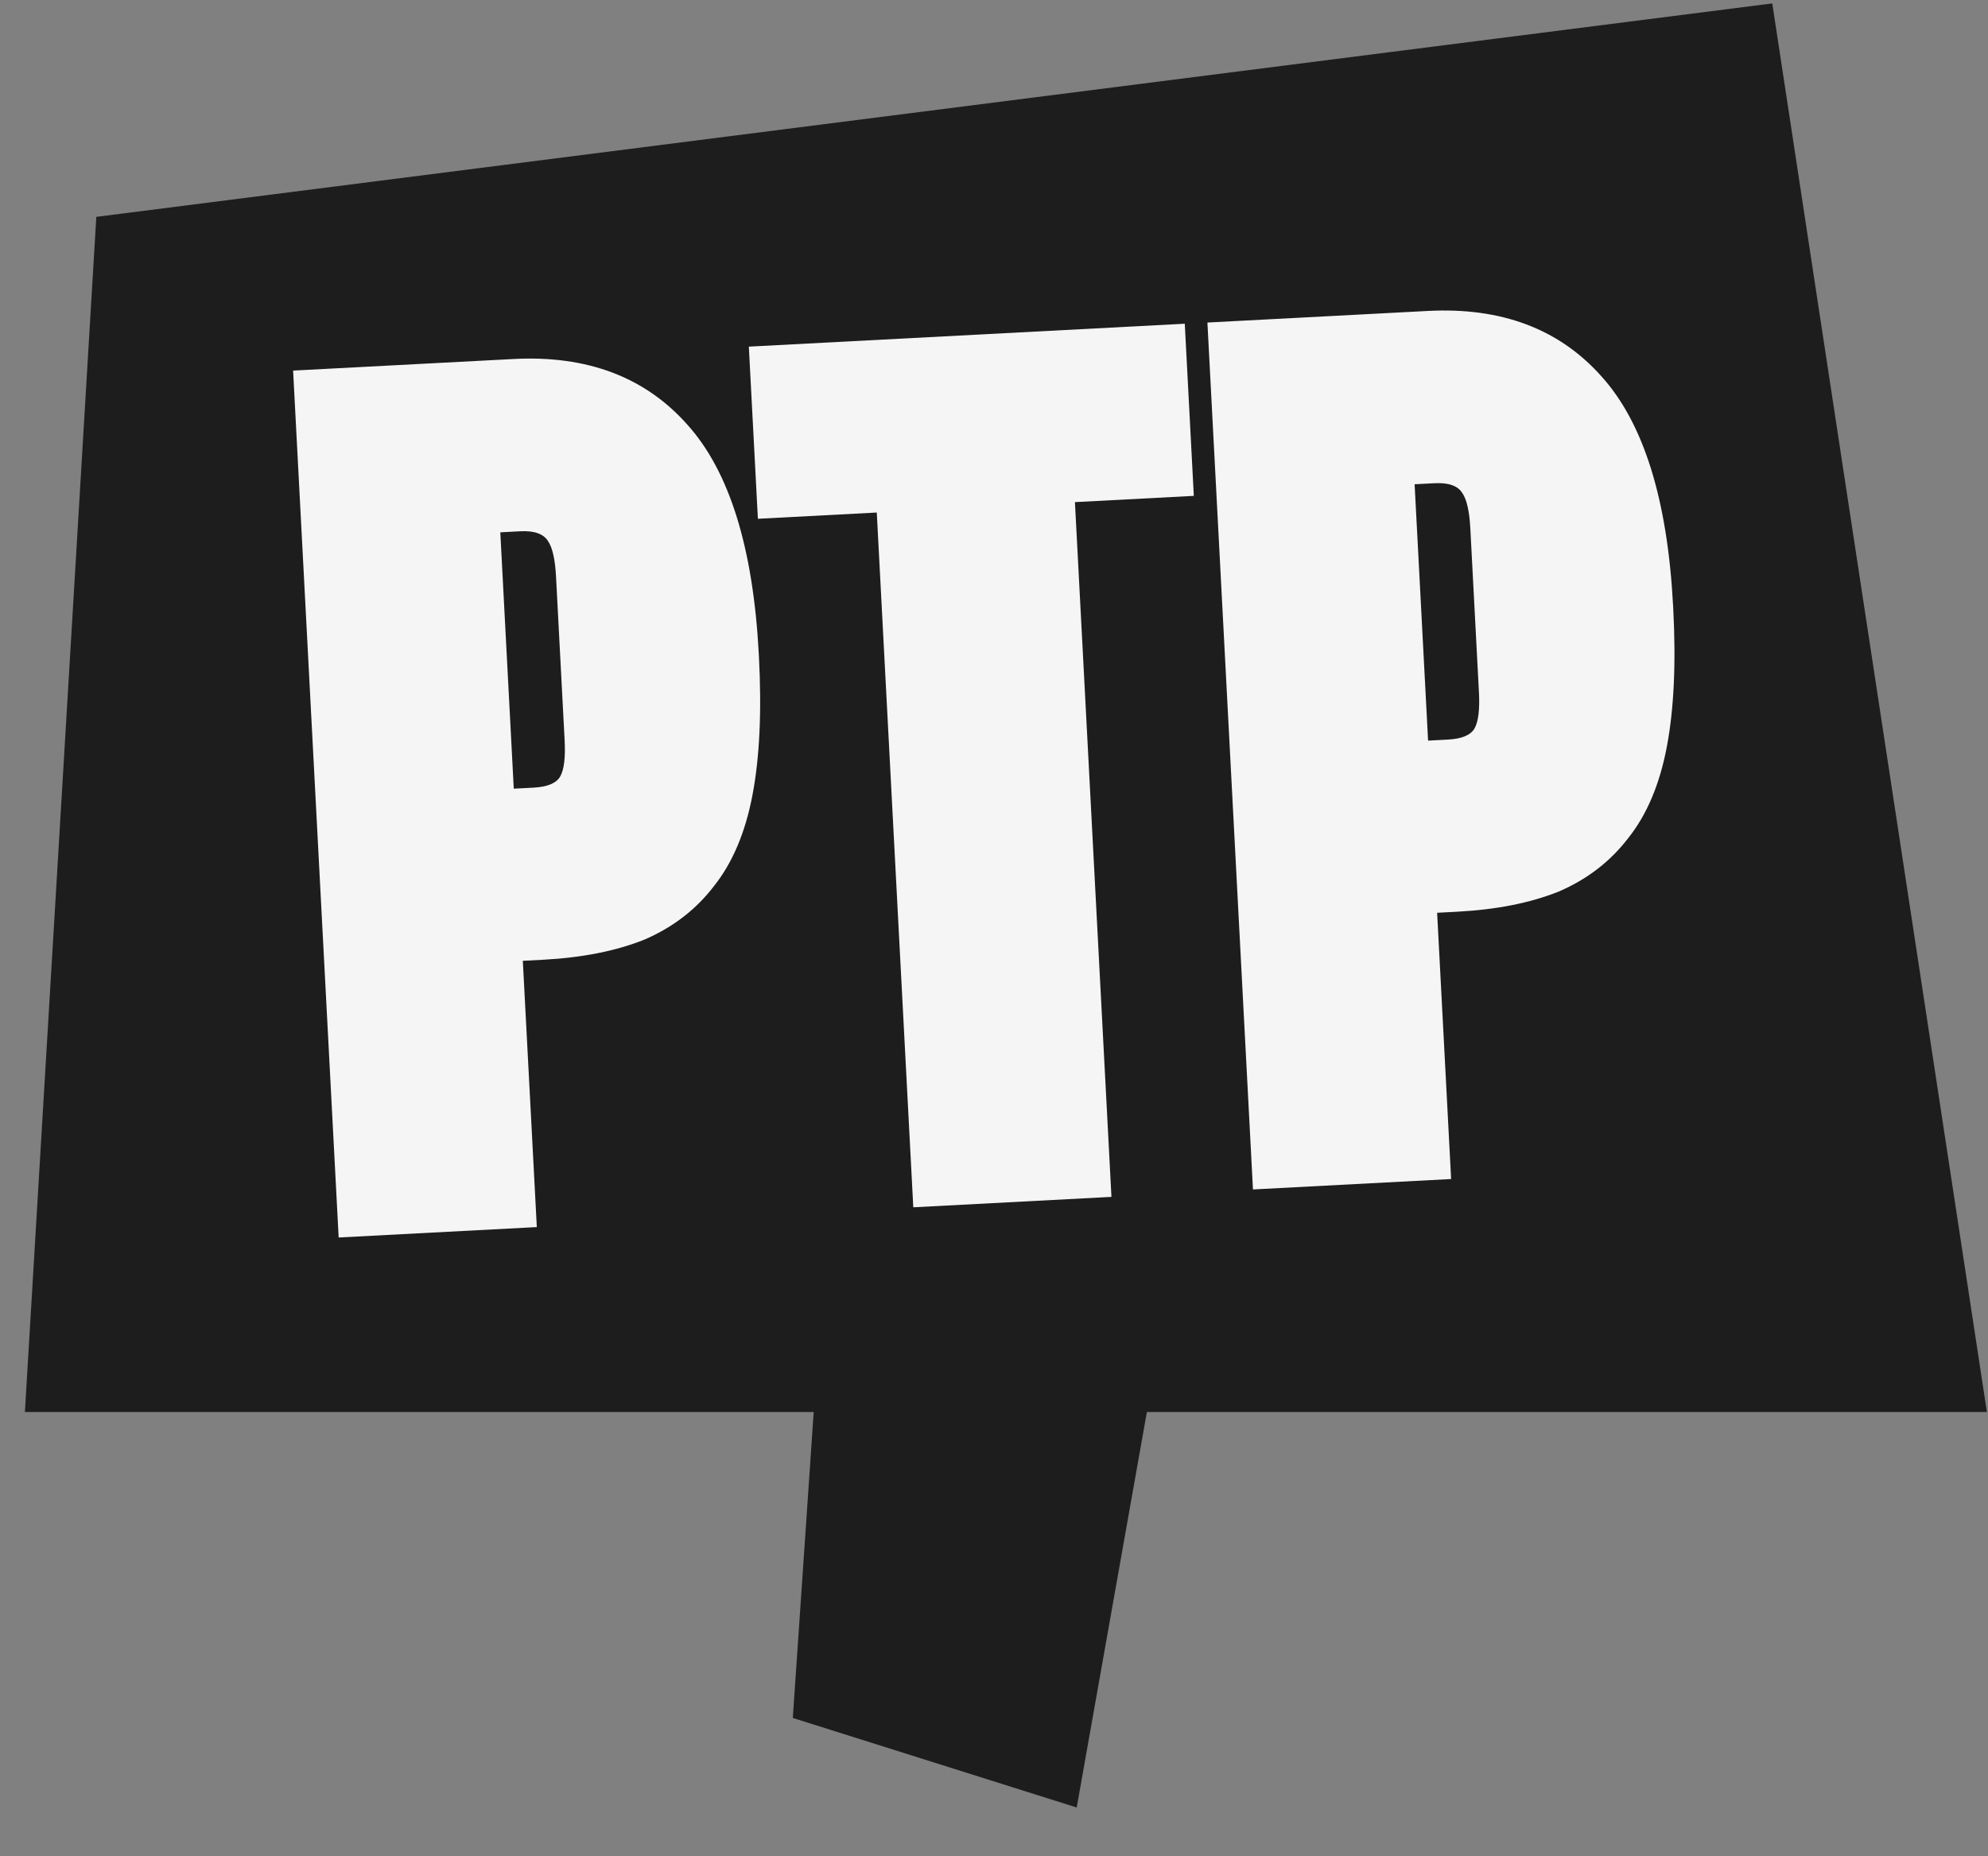
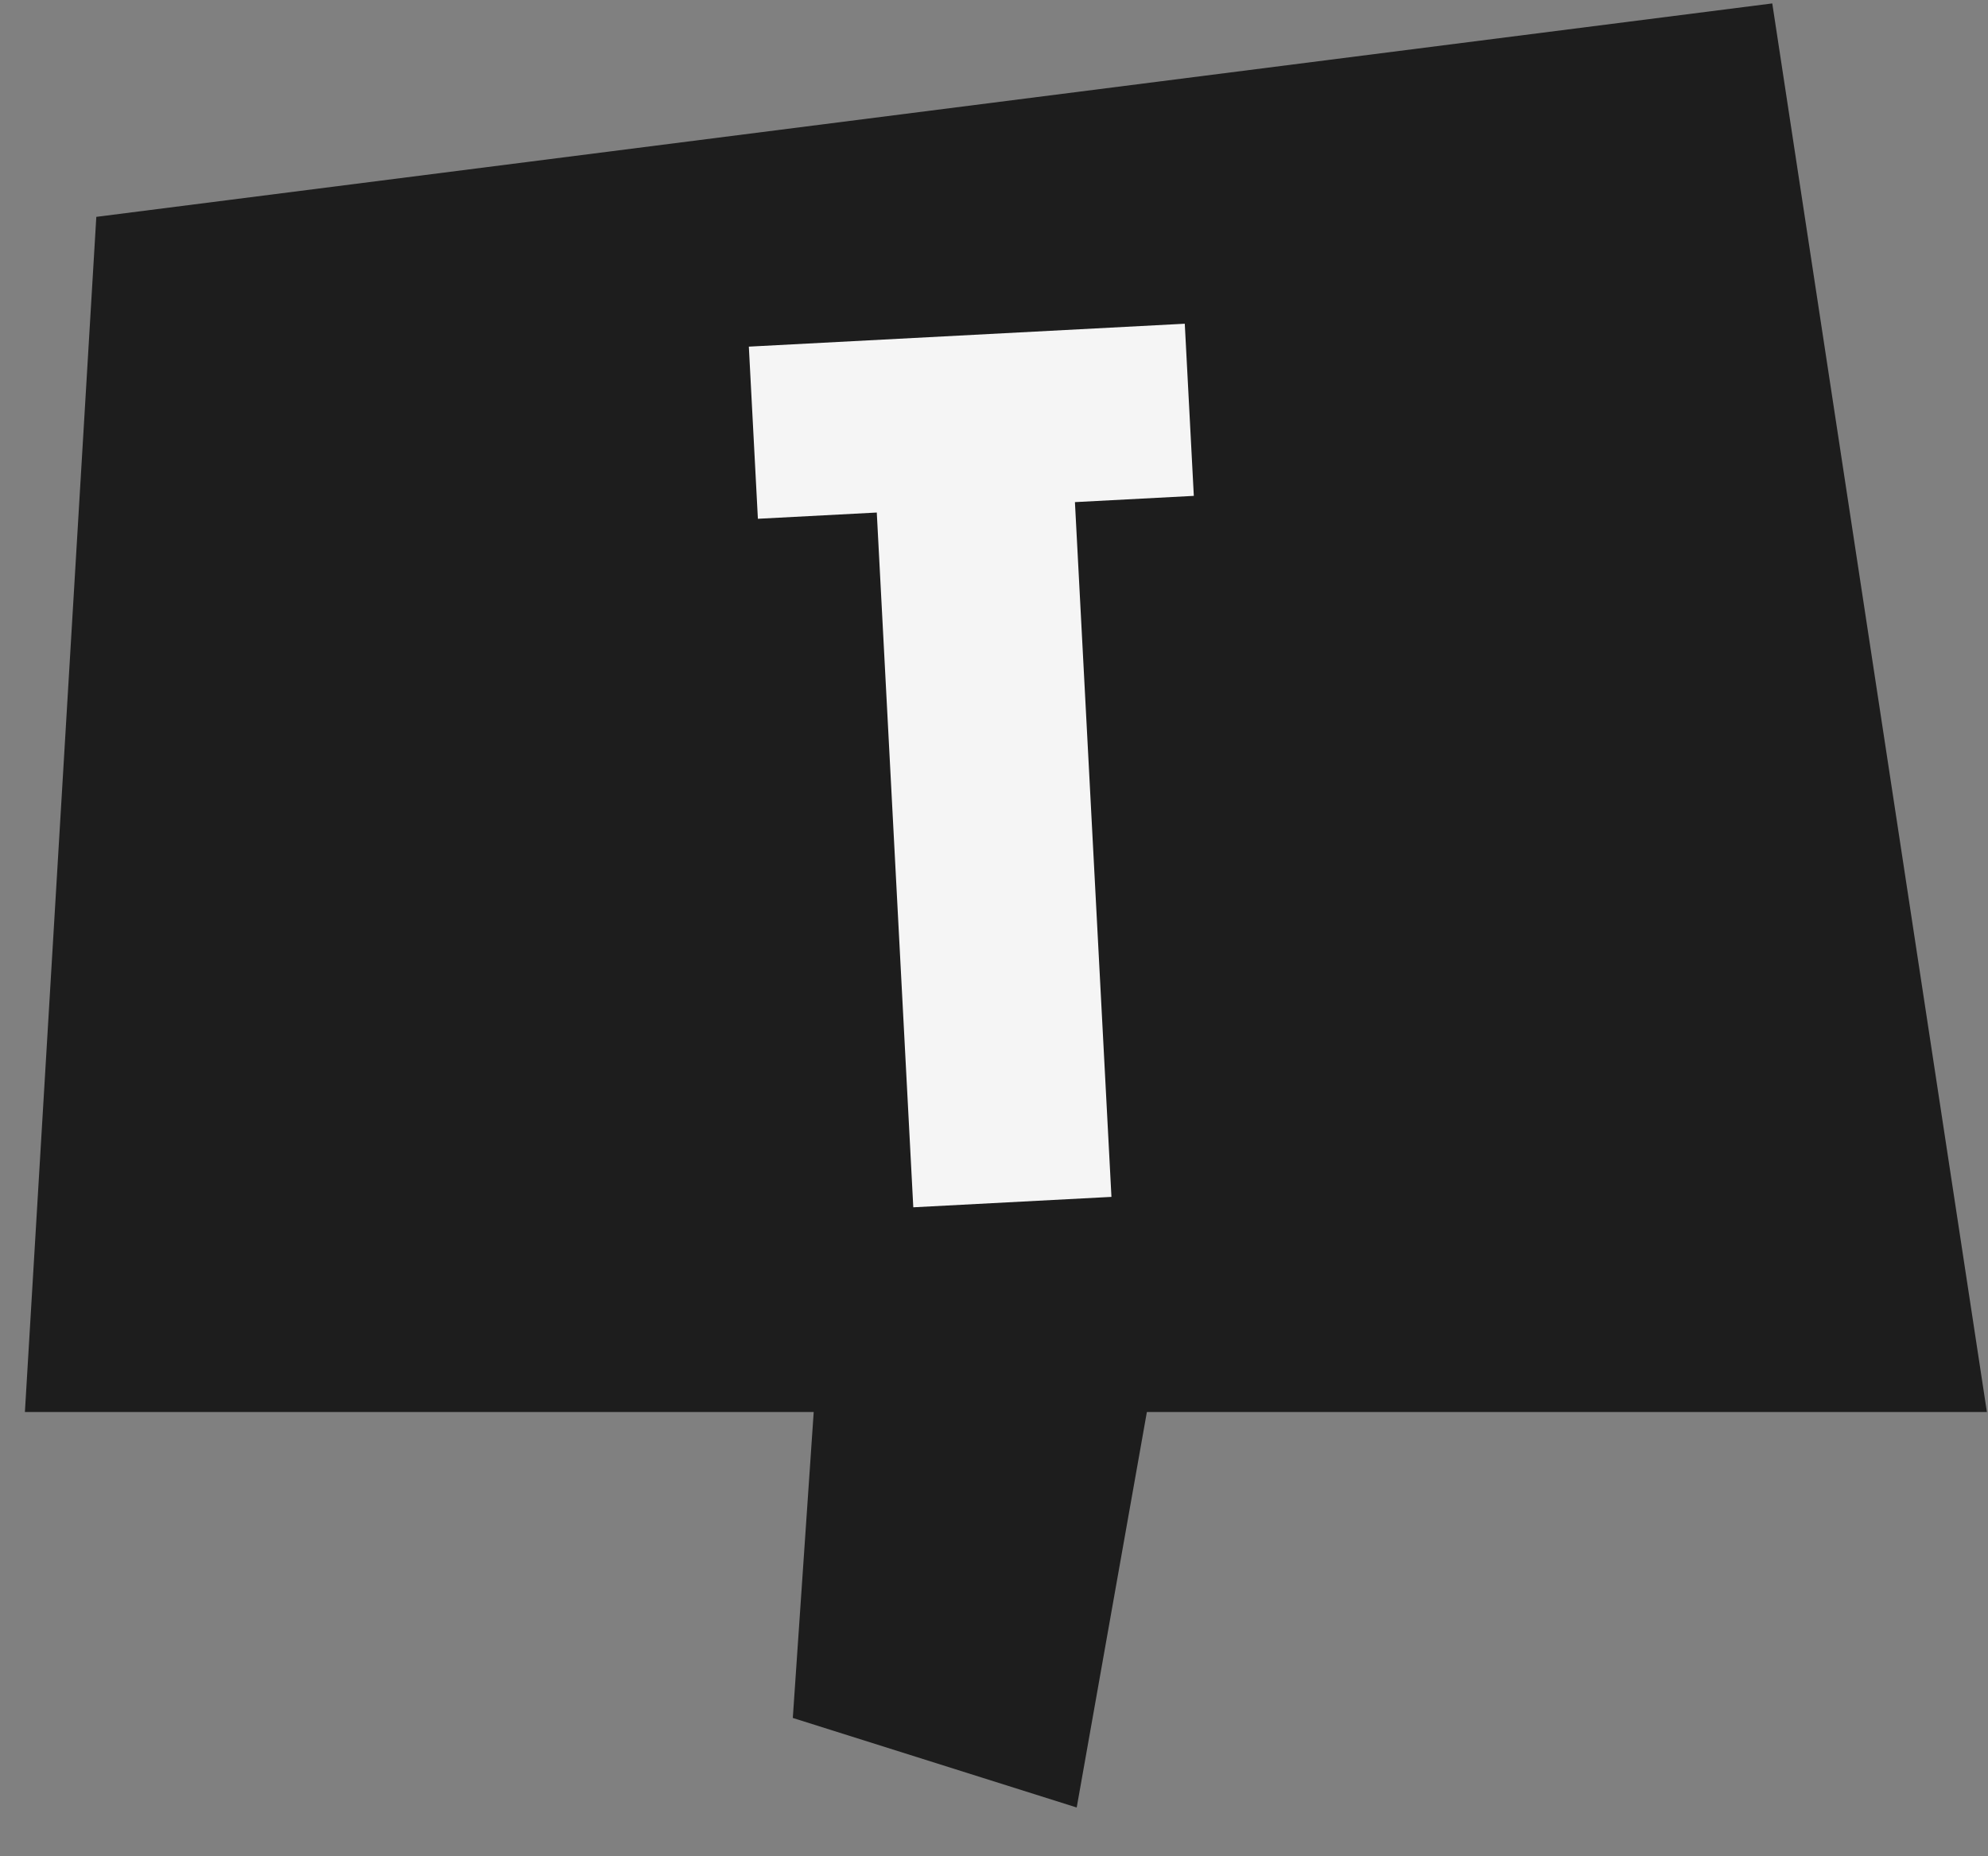
<svg xmlns="http://www.w3.org/2000/svg" width="468" height="437" viewBox="0 0 468 437" fill="none">
  <rect x="0" y="0" width="468" height="437" fill="#808080" stroke="none" />
  <path d="M275.348 302.21L195.389 276.297L186.636 404.426L253.47 425.507L275.348 302.21Z" fill="#1D1D1D" />
  <path d="M417.215 0.805L22.674 51.051L5.862 332.4L467.741 332.4L417.215 0.805Z" fill="#1D1D1D" />
-   <path d="M284.24 75.929L336.135 73.202C353.433 72.293 367.054 77.424 376.996 88.595C386.928 99.572 392.553 117.597 393.871 142.67L393.901 143.253C394.576 156.081 394.073 166.924 392.395 175.783C390.717 184.642 387.683 191.818 383.294 197.31C379.1 202.793 373.667 206.977 366.998 209.861C360.317 212.551 352.313 214.141 342.983 214.631L338.319 214.876L341.613 277.558L294.966 280.01L284.24 75.929ZM333.017 114.002L336.189 174.352L340.853 174.107C344.158 173.933 346.255 173.043 347.145 171.437C348.035 169.831 348.373 166.987 348.158 162.906L346.136 124.422C345.921 120.34 345.287 117.548 344.234 116.044C343.17 114.346 340.986 113.583 337.682 113.757L333.017 114.002Z" fill="#F5F5F5" />
  <path d="M278.911 76.209L281.04 116.734L253.052 118.205L261.648 281.761L215.001 284.212L206.405 120.656L178.417 122.127L176.287 81.602L278.911 76.209Z" fill="#F5F5F5" />
-   <path d="M69 87.241L120.895 84.514C138.193 83.605 151.813 88.736 161.756 99.907C171.688 110.884 177.313 128.909 178.63 153.982L178.661 154.565C179.335 167.393 178.833 178.236 177.155 187.095C175.477 195.954 172.443 203.13 168.054 208.623C163.859 214.105 158.427 218.289 151.757 221.173C145.077 223.863 137.072 225.453 127.743 225.943L123.078 226.188L126.373 288.87L79.725 291.322L69 87.241ZM117.777 125.314L120.949 185.664L125.613 185.419C128.917 185.245 131.015 184.355 131.905 182.749C132.795 181.143 133.133 178.299 132.918 174.218L130.896 135.734C130.681 131.652 130.047 128.86 128.993 127.356C127.93 125.658 125.746 124.895 122.442 125.069L117.777 125.314Z" fill="#F5F5F5" />
</svg>